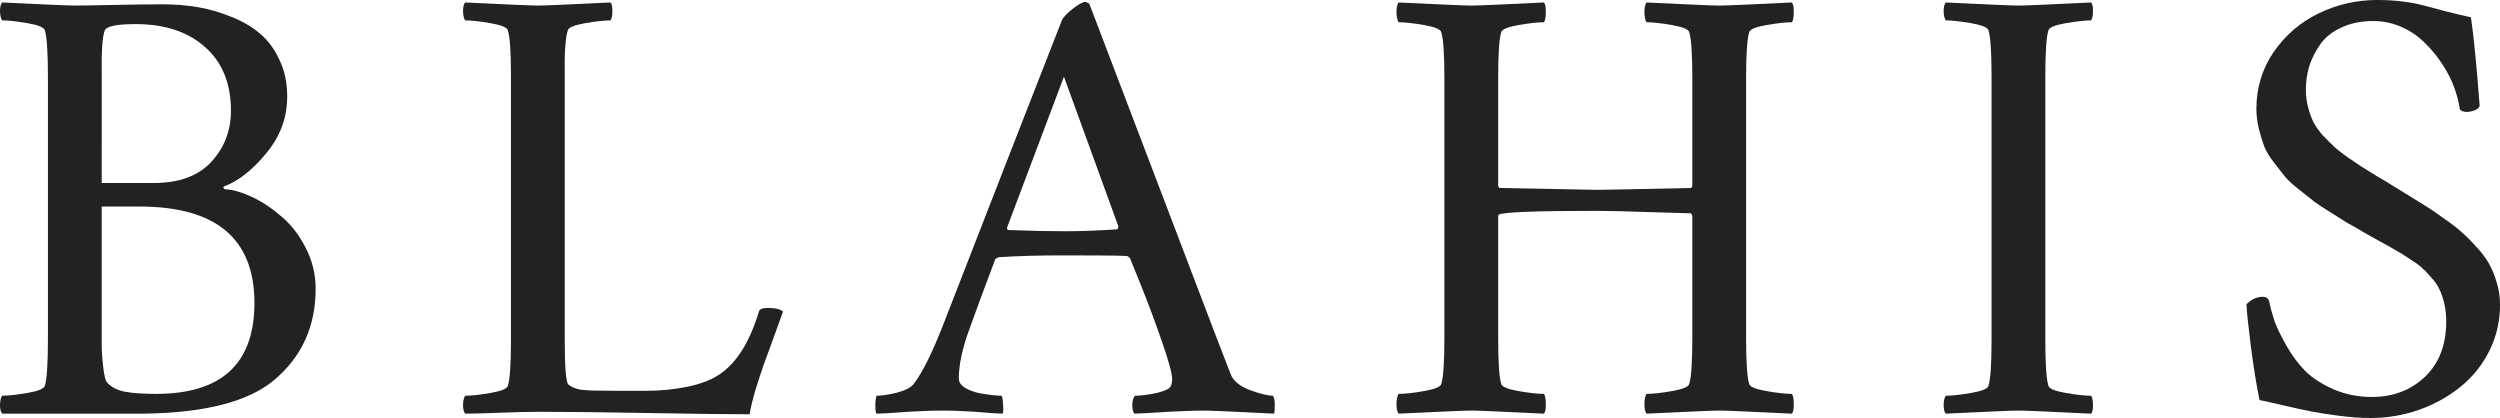
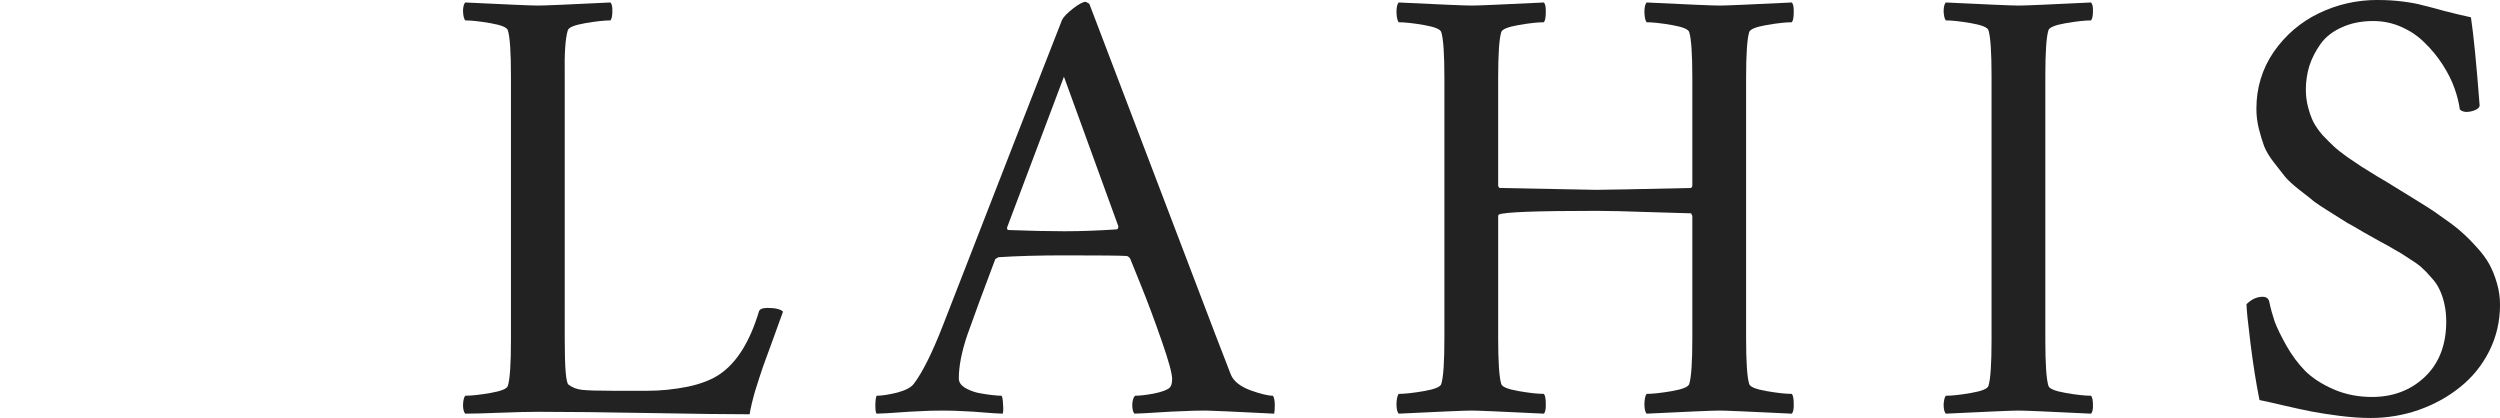
<svg xmlns="http://www.w3.org/2000/svg" viewBox="0 0 300 50.158">
  <g fill="#222">
-     <path d="m12.206 24.782v16.101q-0.037 1.076 0.148 2.894 0.185 1.818 0.519 2.152 0.779 0.816 2.115 1.076 1.373 0.26 3.747 0.26 11.798 0 11.798-10.907 0-11.575-13.801-11.575zm0-2.82h6.196q4.637 0 6.975-2.56 2.337-2.56 2.337-6.121 0-4.897-3.116-7.643-3.079-2.745-8.31-2.745-3.376 0-3.71 0.742-0.445 1.076-0.371 5.565zm7.346-21.443q2.152 0 4.155 0.334 2.003 0.334 4.007 1.15 2.003 0.779 3.45 2.003 1.484 1.224 2.374 3.191 0.927 1.929 0.927 4.378 0 3.821-2.523 6.826-2.486 3.005-4.971 3.933-0.334 0.148 0 0.371 1.447 0.074 3.265 0.927 1.818 0.853 3.524 2.337 1.744 1.447 2.931 3.784 1.187 2.3 1.187 4.897 0 6.789-5.008 10.981-4.637 3.858-15.545 4.007h-17.066q-0.26-0.297-0.26-1.076 0.037-0.779 0.26-1.076 1.113 0 3.042-0.334 1.929-0.334 2.078-0.853 0.371-1.187 0.371-5.491v-31.683q0-4.303-0.371-5.491-0.148-0.519-2.078-0.853-1.929-0.334-3.042-0.334-0.223-0.297-0.26-1.076 0-0.779 0.26-1.076 7.605 0.371 8.755 0.371 1.261 0 4.712-0.074 3.45-0.074 5.825-0.074z" />
    <path d="m67.769 40.809q0 4.971 0.445 5.342 0.668 0.519 1.632 0.631 1.002 0.111 3.636 0.111h4.229q2.337 0 4.786-0.482 2.449-0.519 3.895-1.521 3.042-2.078 4.675-7.494 0.111-0.445 1.039-0.445 1.41 0 1.855 0.445-0.334 0.965-1.113 3.079-0.779 2.115-1.261 3.45-0.445 1.298-0.965 2.968-0.482 1.669-0.668 2.82-3.821 0-11.983-0.148-8.162-0.148-13.319-0.148-1.818 0-4.637 0.111-2.82 0.111-4.192 0.111-0.26-0.297-0.26-1.076 0.037-0.779 0.26-1.076 1.113 0 3.042-0.334 1.929-0.334 2.078-0.853 0.371-1.187 0.371-5.491v-31.683q0-4.303-0.371-5.491-0.148-0.519-2.078-0.853-1.929-0.334-3.042-0.334-0.223-0.297-0.26-1.076 0-0.779 0.26-1.076 7.605 0.371 8.755 0.371 1.076 0 8.681-0.371 0.26 0.297 0.223 1.076 0 0.779-0.223 1.076-1.113 0-3.042 0.334-1.929 0.334-2.078 0.853-0.445 1.41-0.371 5.491z" />
    <path d="m113.13 39.103q9.794-25.19 14.32-36.728 0.297-0.556 1.298-1.336 1.039-0.816 1.521-0.816 0.111 0 0.223 0.111 0.148 0.074 0.223 0.111l15.099 39.622q1.855 4.786 1.892 4.897 0.482 1.15 2.3 1.855 1.855 0.668 2.745 0.668 0.223 0.334 0.223 1.113 0 0.742-0.074 1.039-7.42-0.371-8.162-0.371-1.521 0-2.857 0.074-1.298 0.037-2.931 0.148-1.632 0.111-2.82 0.148-0.26-0.297-0.26-1.076 0.037-0.779 0.334-1.076 0.853 0 2.263-0.26 1.447-0.297 1.892-0.705 0.297-0.297 0.297-1.039 0-1.002-1.261-4.6-1.261-3.636-2.523-6.752l-1.261-3.116q-0.223-0.297-0.445-0.297-0.965-0.074-7.346-0.074-4.675 0-8.014 0.223l-0.371 0.223q-2.078 5.491-3.339 9.052-1.039 3.042-1.039 5.268 0 0.631 0.668 1.076 0.705 0.445 1.669 0.668 1.002 0.185 1.707 0.26 0.705 0.074 1.076 0.074 0.148 0.148 0.185 1.002 0.074 0.816-0.037 1.15-1.076-0.037-2.337-0.148-1.261-0.111-2.337-0.148-1.076-0.074-2.523-0.074-1.521 0-2.708 0.074-1.15 0.037-2.56 0.148-1.41 0.111-2.671 0.148-0.148-0.148-0.148-0.965 0-0.816 0.148-1.187 0.927 0 2.449-0.371 1.521-0.408 2.003-1.039 1.558-2.041 3.487-6.975zm14.543-29.902-6.826 18.104q0 0.297 0.148 0.297 3.858 0.148 6.752 0.148 2.782 0 6.233-0.223 0.074 0 0.148-0.074 0.074-0.148 0.074-0.223v-0.074z" />
    <path d="m176.59 0.668q1.076 0 8.681-0.371 0.26 0.297 0.223 1.187 0 0.89-0.223 1.187-1.113 0-3.042 0.334-1.929 0.334-2.078 0.853-0.371 1.187-0.371 5.491v12.985l0.149 0.223q10.907 0.223 11.649 0.223 1.336 0 11.352-0.223 0.149-0.148 0.149-0.297v-12.911q0-4.303-0.371-5.491-0.149-0.519-2.078-0.853-1.929-0.334-3.042-0.334-0.223-0.297-0.26-1.187 0-0.89 0.26-1.187 7.605 0.371 8.755 0.371 1.076 0 8.681-0.371 0.26 0.297 0.223 1.187 0 0.89-0.223 1.187-1.113 0-3.042 0.334-1.929 0.334-2.078 0.853-0.371 1.187-0.371 5.491v31.238q0 4.303 0.371 5.491 0.149 0.519 2.078 0.853 1.929 0.334 3.042 0.334 0.223 0.297 0.223 1.187 0.037 0.89-0.223 1.187-7.605-0.371-8.681-0.371-1.15 0-8.755 0.371-0.26-0.297-0.26-1.187 0.037-0.89 0.26-1.187 1.113 0 3.042-0.334 1.929-0.334 2.078-0.853 0.371-1.187 0.371-5.491v-14.691l-0.149-0.297q-0.89-0.037-5.045-0.148-4.118-0.148-6.307-0.148-10.833 0-11.723 0.445l-0.074 0.148v14.691q0 4.303 0.371 5.491 0.148 0.519 2.078 0.853 1.929 0.334 3.042 0.334 0.223 0.297 0.223 1.187 0.037 0.89-0.223 1.187-7.605-0.371-8.681-0.371-1.15 0-8.755 0.371-0.26-0.297-0.26-1.187 0.037-0.89 0.26-1.187 1.113 0 3.042-0.334 1.929-0.334 2.078-0.853 0.371-1.187 0.371-5.491v-31.238q0-4.303-0.371-5.491-0.149-0.519-2.078-0.853-1.929-0.334-3.042-0.334-0.223-0.297-0.26-1.187 0-0.89 0.26-1.187 7.605 0.371 8.755 0.371z" />
    <path d="m242.25 0.668q1.076 0 8.681-0.371 0.26 0.297 0.223 1.076 0 0.779-0.223 1.076-1.113 0-3.042 0.334-1.929 0.334-2.078 0.853-0.371 1.187-0.371 5.491v31.683q0 4.303 0.371 5.491 0.149 0.519 2.078 0.853 1.929 0.334 3.042 0.334 0.223 0.297 0.223 1.076 0.037 0.779-0.223 1.076-7.605-0.371-8.681-0.371-1.15 0-8.755 0.371-0.26-0.297-0.26-1.076 0.037-0.779 0.26-1.076 1.113 0 3.042-0.334 1.929-0.334 2.078-0.853 0.371-1.187 0.371-5.491v-31.683q0-4.303-0.371-5.491-0.149-0.519-2.078-0.853-1.929-0.334-3.042-0.334-0.223-0.297-0.26-1.076 0-0.779 0.26-1.076 7.605 0.371 8.755 0.371z" />
    <path d="m285.31 0q1.632 0 3.042 0.185 1.447 0.185 2.374 0.445 0.927 0.223 2.671 0.705 1.744 0.445 3.116 0.742 0.482 3.228 1.039 10.536 0.037 0.334-0.519 0.594-0.556 0.223-1.039 0.223-0.519 0-0.816-0.297-0.148-1.15-0.631-2.523-0.482-1.373-1.41-2.82t-2.115-2.597q-1.15-1.187-2.782-1.929-1.632-0.742-3.45-0.742-2.152 0-3.821 0.779-1.632 0.742-2.523 2.003-0.89 1.261-1.336 2.634-0.408 1.373-0.408 2.82 0 1.076 0.26 2.078 0.26 1.002 0.631 1.781 0.408 0.779 1.113 1.595 0.742 0.779 1.336 1.336 0.594 0.556 1.632 1.298 1.039 0.705 1.707 1.15 0.668 0.408 1.855 1.15 1.224 0.705 1.855 1.113 0.594 0.371 1.929 1.187t2.152 1.336q0.853 0.519 2.115 1.447 1.298 0.89 2.115 1.632 0.816 0.705 1.781 1.781 0.965 1.039 1.521 2.041 0.556 1.002 0.927 2.3 0.371 1.261 0.371 2.597 0 2.968-1.298 5.565-1.298 2.56-3.487 4.303-2.152 1.744-4.971 2.745-2.783 0.965-5.75 0.965-1.744 0-3.784-0.26-2.003-0.26-3.339-0.519-1.336-0.26-3.413-0.742-2.041-0.482-2.82-0.631-0.594-2.931-1.076-6.752-0.482-3.858-0.482-4.749 0.89-0.89 1.929-0.89 0.705 0 0.816 0.668 0.223 1.076 0.631 2.3 0.445 1.187 1.41 2.894 0.965 1.707 2.226 3.005 1.298 1.298 3.413 2.226 2.115 0.927 4.637 0.927 3.784 0 6.344-2.412 2.56-2.449 2.56-6.641 0-1.113-0.223-2.115t-0.594-1.744q-0.334-0.742-1.002-1.447-0.631-0.742-1.187-1.224-0.556-0.482-1.521-1.076-0.927-0.631-1.632-1.002-0.668-0.408-1.855-1.039-1.15-0.631-1.855-1.039-1.558-0.927-2.003-1.15-0.408-0.26-1.892-1.187-1.484-0.927-2.041-1.336-0.519-0.445-1.781-1.41-1.224-0.965-1.744-1.595-0.519-0.668-1.336-1.707-0.816-1.039-1.187-1.966-0.334-0.927-0.631-2.078-0.297-1.187-0.297-2.412 0-3.784 2.078-6.826 2.115-3.042 5.417-4.637 3.302-1.595 7.049-1.595z" />
  </g>
</svg>